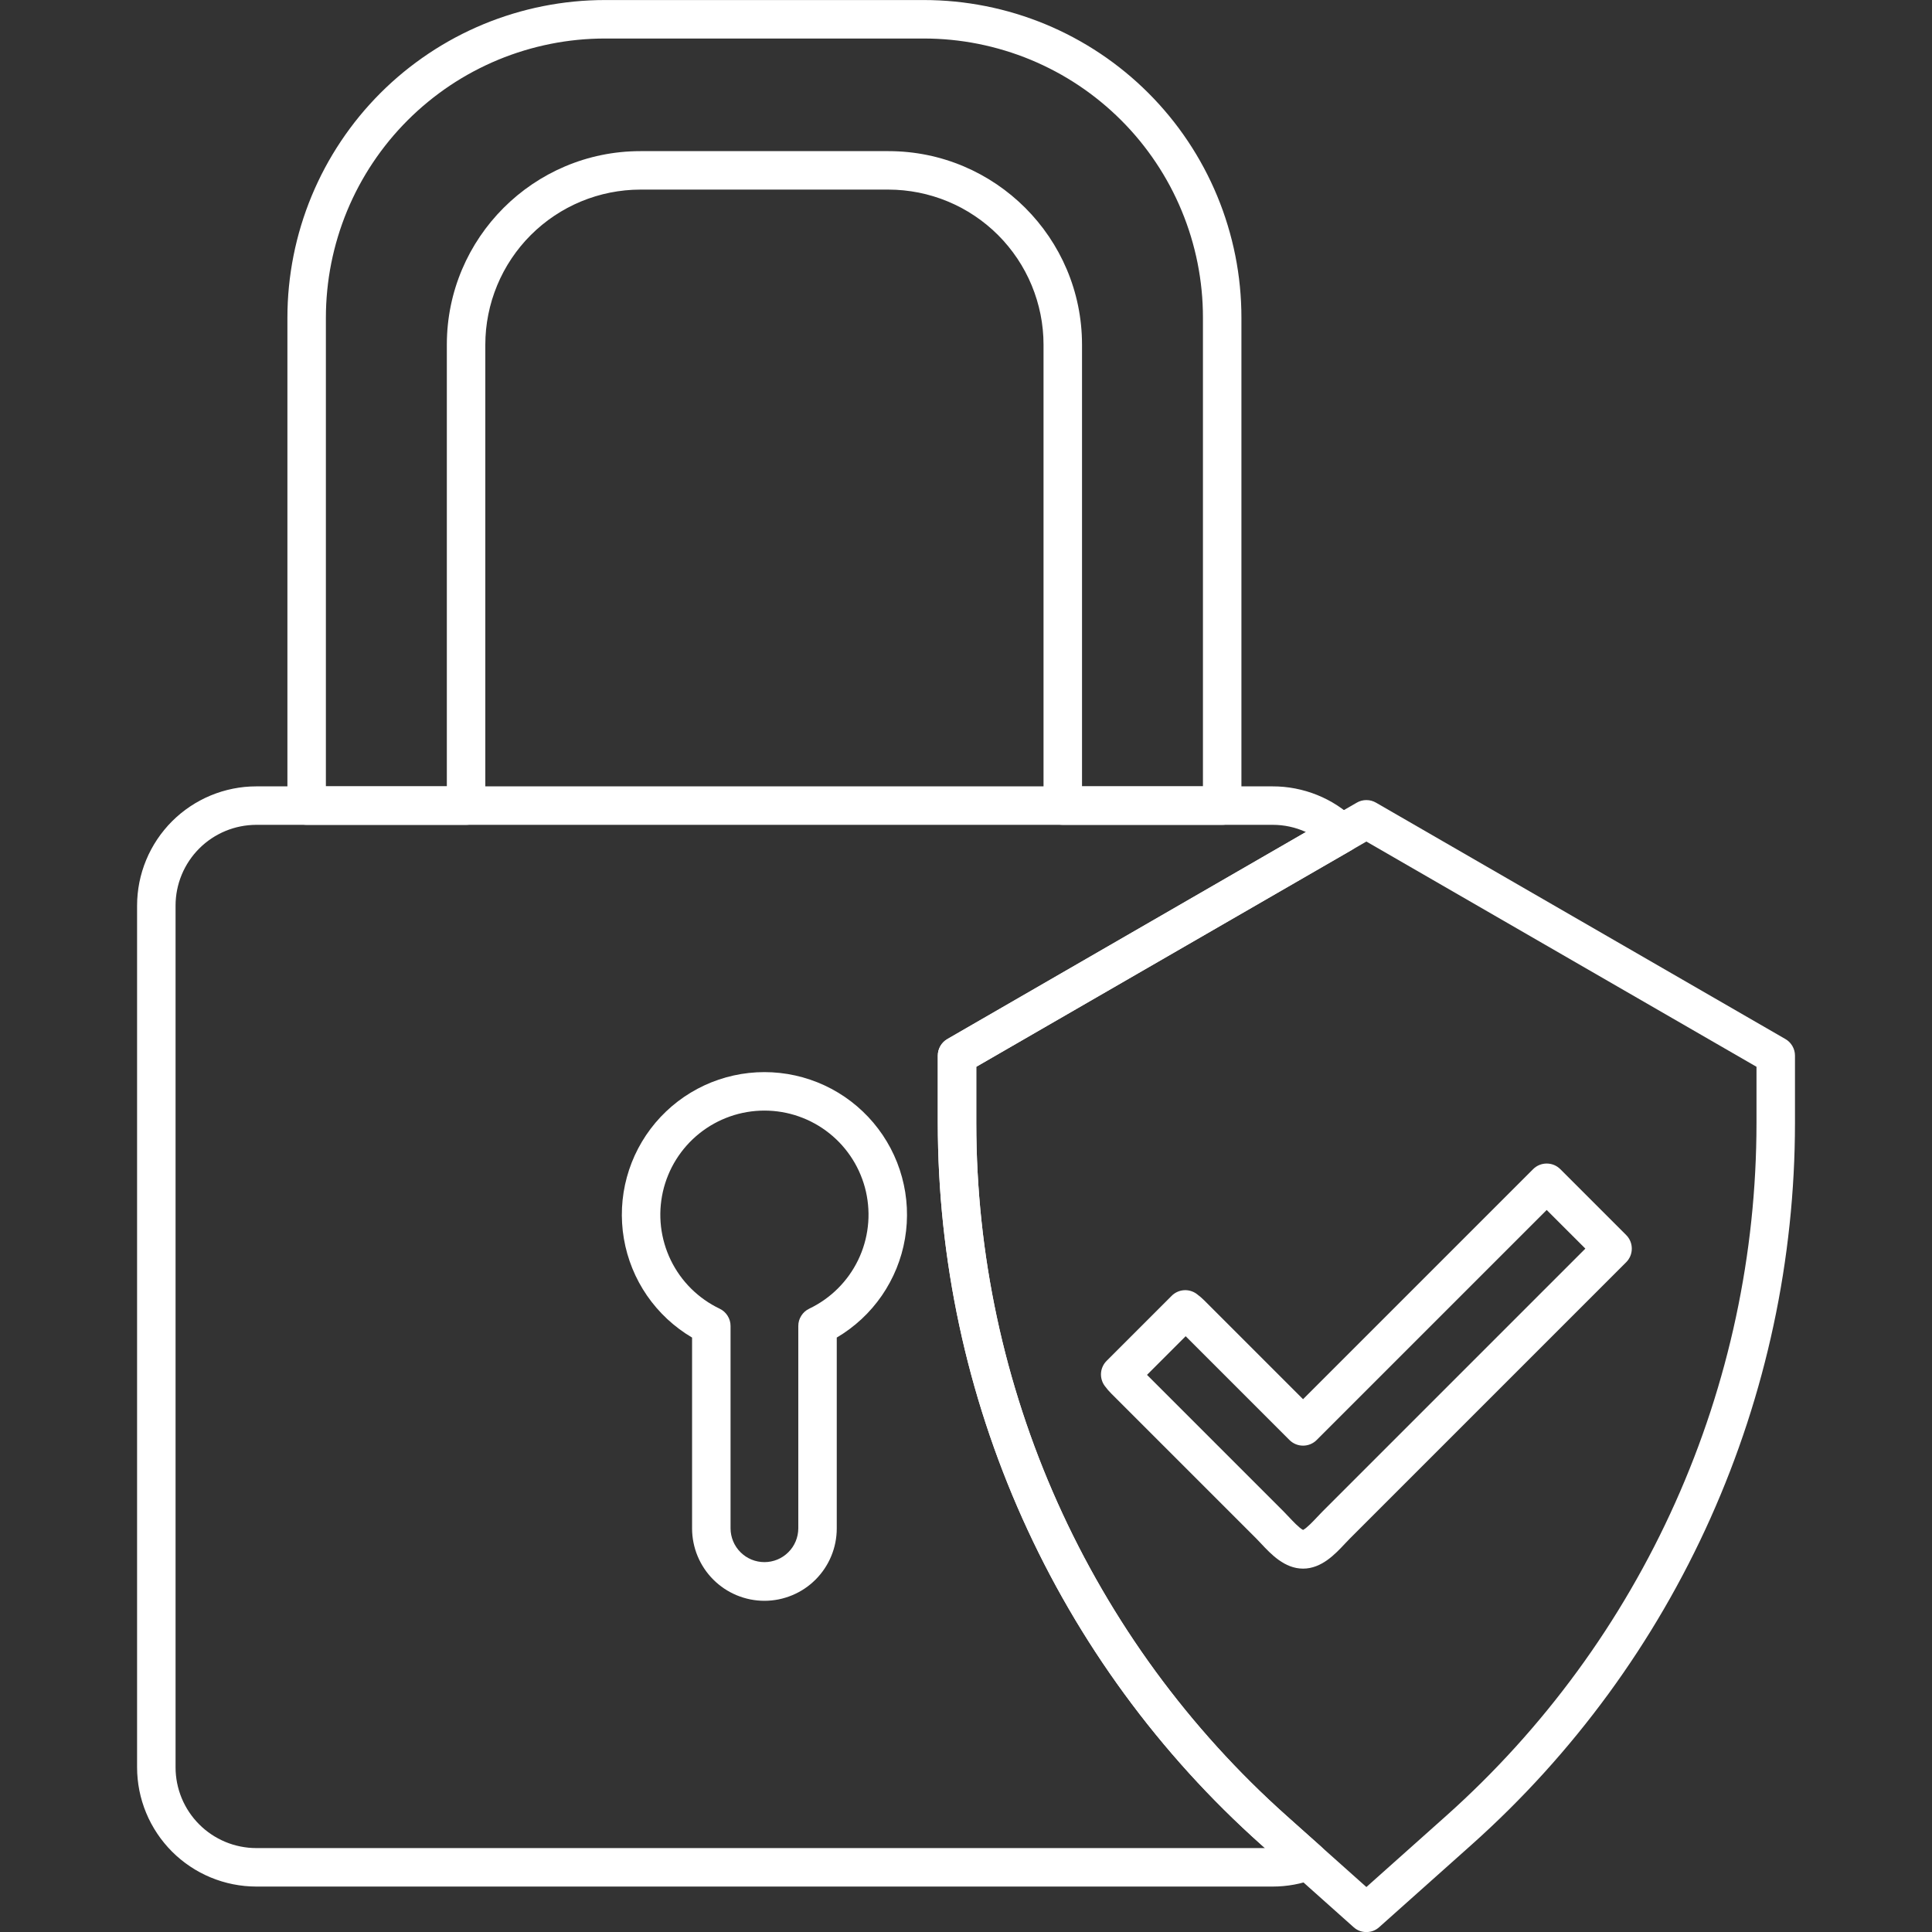
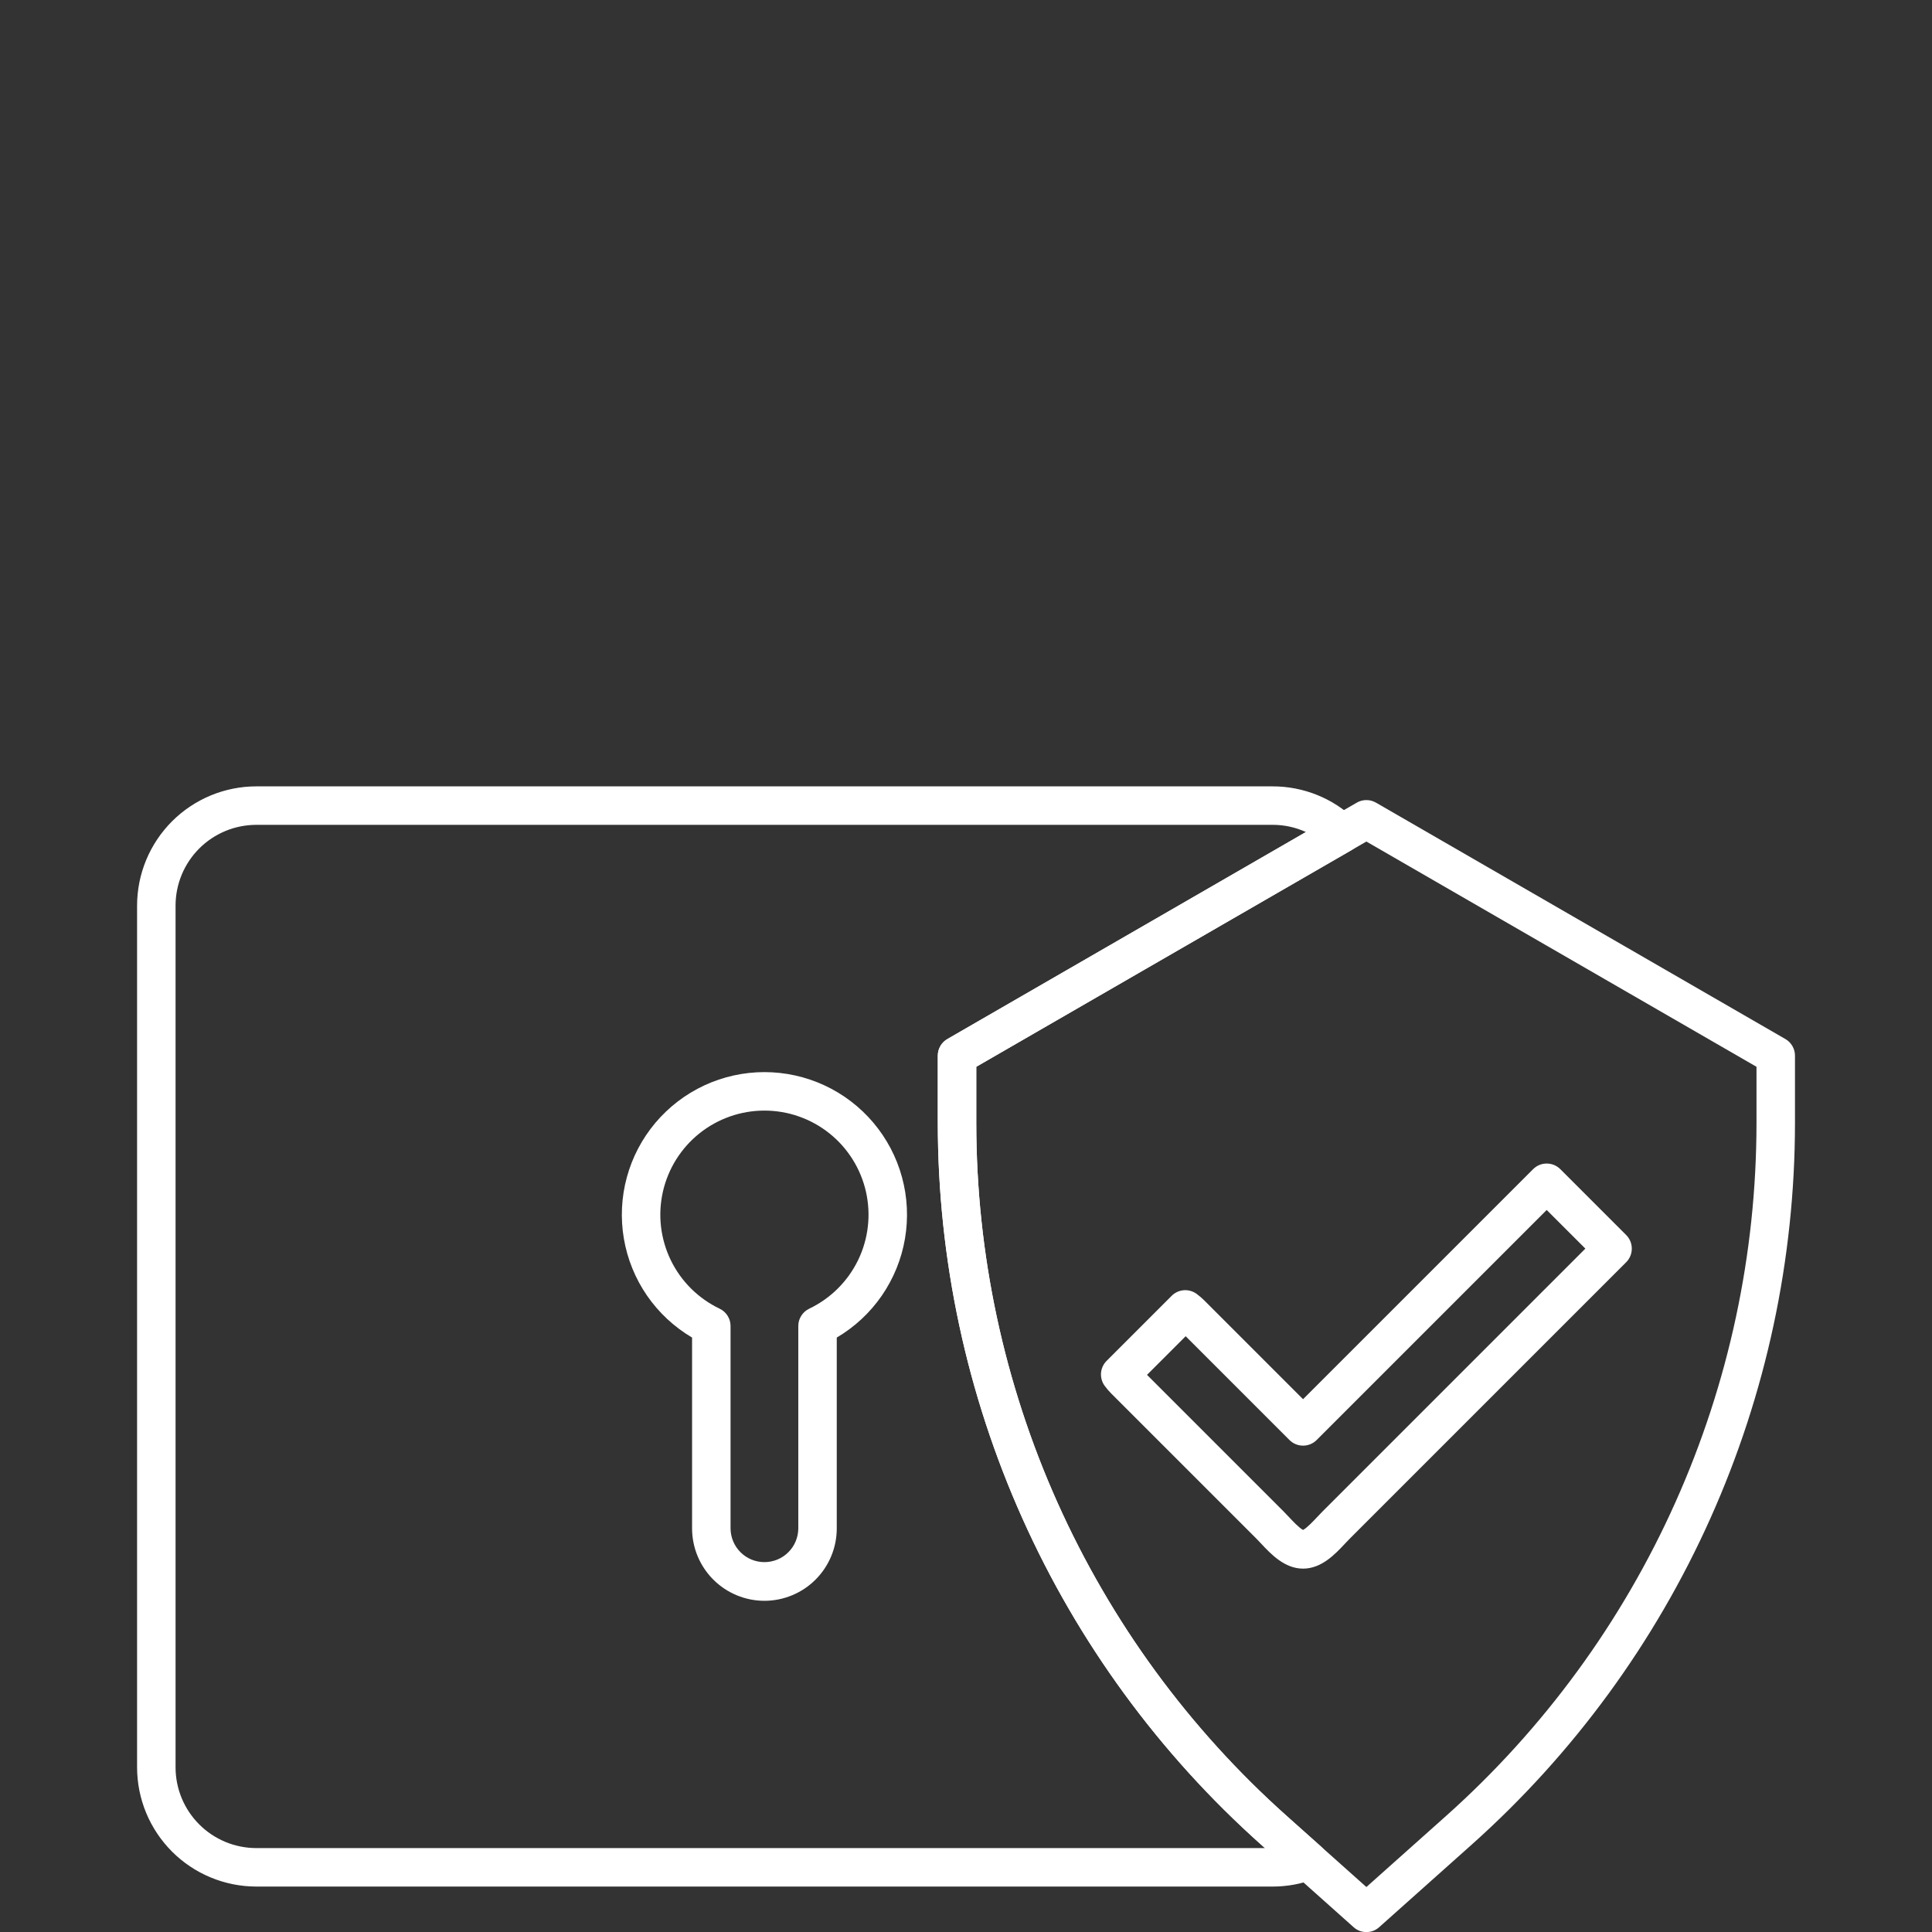
<svg xmlns="http://www.w3.org/2000/svg" width="512" zoomAndPan="magnify" viewBox="0 0 384 384" height="512" preserveAspectRatio="xMidYMid meet" version="1.0">
  <rect x="0" y="0" width="384" height="384" fill="#333333" stroke="none" />
  <defs>
    <clipPath id="3b80a4b81b">
      <path d="M 27.121 156 L 271 156 L 271 375 L 27.121 375 Z M 27.121 156 " clip-rule="nonzero" />
    </clipPath>
  </defs>
  <path fill="#ffffff" d="M 258.996 311.777 C 255.312 311.777 252.602 308.883 250.625 306.77 C 250.305 306.43 250.004 306.109 249.746 305.848 L 220.879 276.984 C 220.402 276.504 219.961 275.992 219.562 275.445 C 219.293 275.078 219.098 274.672 218.973 274.234 C 218.848 273.797 218.801 273.348 218.836 272.895 C 218.871 272.438 218.984 272.004 219.176 271.59 C 219.367 271.176 219.621 270.809 219.945 270.484 L 232.879 257.551 C 233.199 257.227 233.57 256.973 233.984 256.781 C 234.398 256.59 234.832 256.477 235.289 256.441 C 235.742 256.406 236.191 256.453 236.629 256.578 C 237.066 256.703 237.469 256.898 237.84 257.168 C 238.387 257.57 238.898 258.008 239.379 258.488 L 258.992 278.102 L 304.715 232.383 C 305.074 232.023 305.488 231.746 305.957 231.551 C 306.426 231.359 306.914 231.262 307.418 231.262 C 307.926 231.262 308.414 231.359 308.883 231.551 C 309.352 231.746 309.766 232.023 310.125 232.383 L 323.215 245.473 C 323.574 245.828 323.848 246.242 324.043 246.711 C 324.238 247.18 324.332 247.668 324.332 248.176 C 324.332 248.684 324.238 249.168 324.043 249.637 C 323.848 250.105 323.574 250.52 323.215 250.879 L 268.242 305.852 C 267.984 306.109 267.684 306.43 267.363 306.77 C 265.387 308.883 262.676 311.777 258.996 311.777 Z M 227.977 273.266 L 255.152 300.441 C 255.5 300.789 255.844 301.156 256.207 301.543 C 256.891 302.273 258.262 303.738 258.992 304.086 C 259.723 303.738 261.098 302.273 261.781 301.543 C 262.145 301.156 262.488 300.789 262.836 300.441 L 315.102 248.172 L 307.418 240.492 L 261.699 286.211 C 261.34 286.57 260.926 286.848 260.457 287.043 C 259.988 287.234 259.5 287.332 258.992 287.332 C 258.488 287.332 258 287.234 257.531 287.043 C 257.062 286.848 256.648 286.57 256.289 286.211 L 235.66 265.582 Z M 227.977 273.266 " fill-opacity="1" fill-rule="nonzero" />
-   <path fill="#ffffff" d="M 242.918 163.941 L 211.234 163.941 C 210.727 163.941 210.238 163.848 209.77 163.652 C 209.301 163.457 208.887 163.18 208.531 162.824 C 208.172 162.465 207.895 162.051 207.699 161.582 C 207.508 161.113 207.41 160.625 207.41 160.117 L 207.41 68.504 C 207.41 67.496 207.359 66.488 207.258 65.484 C 207.16 64.48 207.012 63.484 206.812 62.492 C 206.613 61.504 206.367 60.527 206.074 59.562 C 205.781 58.598 205.441 57.648 205.055 56.715 C 204.668 55.781 204.238 54.871 203.762 53.984 C 203.285 53.094 202.766 52.227 202.207 51.391 C 201.645 50.551 201.043 49.742 200.402 48.961 C 199.766 48.18 199.086 47.434 198.375 46.723 C 197.66 46.008 196.914 45.332 196.133 44.691 C 195.352 44.051 194.543 43.449 193.703 42.891 C 192.867 42.328 192 41.809 191.113 41.332 C 190.223 40.859 189.312 40.426 188.379 40.039 C 187.449 39.652 186.5 39.312 185.535 39.02 C 184.566 38.727 183.59 38.48 182.602 38.281 C 181.613 38.086 180.613 37.938 179.609 37.836 C 178.605 37.734 177.602 37.688 176.59 37.684 L 127.277 37.684 C 126.27 37.688 125.262 37.734 124.258 37.836 C 123.254 37.938 122.258 38.086 121.27 38.281 C 120.277 38.48 119.301 38.727 118.336 39.02 C 117.371 39.312 116.422 39.652 115.488 40.039 C 114.559 40.426 113.648 40.859 112.758 41.332 C 111.867 41.809 111.004 42.328 110.164 42.891 C 109.324 43.449 108.516 44.051 107.738 44.691 C 106.957 45.332 106.211 46.008 105.496 46.723 C 104.781 47.434 104.105 48.18 103.465 48.961 C 102.824 49.742 102.227 50.551 101.664 51.391 C 101.102 52.227 100.586 53.094 100.109 53.98 C 99.633 54.871 99.203 55.781 98.816 56.715 C 98.43 57.648 98.09 58.598 97.793 59.562 C 97.5 60.527 97.254 61.504 97.059 62.492 C 96.859 63.484 96.711 64.48 96.609 65.484 C 96.512 66.488 96.461 67.496 96.461 68.504 L 96.461 160.117 C 96.461 160.625 96.363 161.113 96.168 161.582 C 95.973 162.051 95.699 162.465 95.34 162.824 C 94.98 163.18 94.566 163.457 94.098 163.652 C 93.629 163.848 93.145 163.941 92.637 163.941 L 60.949 163.941 C 60.441 163.941 59.957 163.848 59.488 163.652 C 59.02 163.457 58.605 163.18 58.246 162.824 C 57.887 162.465 57.613 162.051 57.418 161.582 C 57.223 161.113 57.125 160.625 57.125 160.117 L 57.125 63.133 C 57.125 61.062 57.227 59 57.43 56.945 C 57.633 54.887 57.938 52.844 58.34 50.816 C 58.742 48.789 59.246 46.785 59.844 44.809 C 60.445 42.828 61.141 40.887 61.93 38.977 C 62.723 37.066 63.605 35.199 64.578 33.375 C 65.555 31.551 66.617 29.781 67.766 28.062 C 68.914 26.344 70.145 24.684 71.453 23.086 C 72.766 21.488 74.152 19.961 75.613 18.496 C 77.078 17.035 78.605 15.648 80.203 14.336 C 81.805 13.027 83.461 11.797 85.18 10.648 C 86.898 9.5 88.672 8.438 90.492 7.461 C 92.316 6.488 94.184 5.605 96.094 4.812 C 98.004 4.023 99.949 3.328 101.926 2.727 C 103.906 2.129 105.906 1.625 107.934 1.223 C 109.961 0.82 112.004 0.516 114.062 0.312 C 116.121 0.109 118.184 0.008 120.25 0.008 L 183.621 0.008 C 185.688 0.008 187.75 0.109 189.809 0.312 C 191.867 0.516 193.906 0.82 195.934 1.223 C 197.965 1.625 199.965 2.129 201.945 2.727 C 203.922 3.328 205.867 4.023 207.777 4.812 C 209.688 5.605 211.555 6.488 213.375 7.461 C 215.199 8.438 216.973 9.5 218.691 10.648 C 220.41 11.797 222.066 13.027 223.664 14.336 C 225.262 15.648 226.793 17.035 228.254 18.496 C 229.719 19.961 231.102 21.488 232.414 23.086 C 233.727 24.684 234.957 26.344 236.105 28.062 C 237.254 29.781 238.316 31.555 239.289 33.375 C 240.266 35.199 241.148 37.066 241.938 38.977 C 242.73 40.887 243.426 42.828 244.023 44.809 C 244.625 46.785 245.125 48.789 245.531 50.816 C 245.934 52.844 246.238 54.887 246.438 56.945 C 246.641 59 246.742 61.062 246.742 63.133 L 246.742 160.117 C 246.742 160.625 246.645 161.113 246.453 161.582 C 246.258 162.051 245.98 162.465 245.621 162.824 C 245.266 163.18 244.852 163.457 244.383 163.652 C 243.914 163.848 243.426 163.941 242.918 163.941 Z M 215.059 156.297 L 239.094 156.297 L 239.094 63.133 C 239.094 61.316 239.008 59.504 238.828 57.695 C 238.652 55.887 238.383 54.09 238.031 52.309 C 237.676 50.527 237.234 48.766 236.707 47.027 C 236.18 45.289 235.566 43.582 234.871 41.902 C 234.176 40.223 233.402 38.582 232.547 36.98 C 231.688 35.379 230.758 33.82 229.746 32.312 C 228.738 30.801 227.656 29.344 226.504 27.938 C 225.352 26.535 224.133 25.191 222.848 23.906 C 221.562 22.621 220.219 21.402 218.812 20.25 C 217.41 19.098 215.953 18.016 214.441 17.004 C 212.93 15.996 211.375 15.062 209.773 14.207 C 208.168 13.352 206.527 12.574 204.852 11.879 C 203.172 11.184 201.465 10.574 199.723 10.047 C 197.984 9.52 196.227 9.078 194.445 8.723 C 192.66 8.367 190.867 8.102 189.059 7.922 C 187.25 7.746 185.438 7.656 183.621 7.656 L 120.25 7.656 C 118.434 7.656 116.621 7.746 114.812 7.922 C 113.004 8.102 111.207 8.367 109.426 8.723 C 107.645 9.078 105.883 9.52 104.145 10.047 C 102.406 10.574 100.699 11.184 99.02 11.879 C 97.34 12.574 95.703 13.352 94.098 14.207 C 92.496 15.062 90.941 15.996 89.43 17.004 C 87.918 18.016 86.461 19.098 85.059 20.25 C 83.652 21.402 82.309 22.621 81.023 23.906 C 79.738 25.191 78.52 26.535 77.367 27.938 C 76.215 29.344 75.133 30.801 74.125 32.312 C 73.113 33.82 72.184 35.379 71.324 36.98 C 70.469 38.582 69.691 40.223 68.996 41.902 C 68.301 43.582 67.691 45.289 67.164 47.027 C 66.637 48.766 66.195 50.527 65.84 52.309 C 65.484 54.09 65.219 55.887 65.043 57.695 C 64.863 59.504 64.773 61.316 64.773 63.133 L 64.773 156.297 L 88.812 156.297 L 88.812 68.504 C 88.812 47.293 106.07 30.039 127.281 30.039 L 176.594 30.039 C 197.801 30.039 215.059 47.293 215.059 68.504 Z M 215.059 156.297 " fill-opacity="1" fill-rule="nonzero" />
  <path fill="#ffffff" d="M 151.934 318.172 C 150.992 318.172 150.055 318.078 149.133 317.895 C 148.207 317.707 147.309 317.434 146.434 317.074 C 145.562 316.711 144.734 316.27 143.949 315.746 C 143.164 315.219 142.441 314.625 141.773 313.957 C 141.105 313.289 140.508 312.562 139.984 311.777 C 139.461 310.992 139.016 310.164 138.656 309.293 C 138.293 308.422 138.02 307.523 137.836 306.598 C 137.648 305.672 137.559 304.738 137.555 303.793 L 137.555 265.852 C 136.668 265.328 135.816 264.762 134.992 264.145 C 134.168 263.531 133.379 262.871 132.625 262.172 C 131.875 261.473 131.16 260.734 130.488 259.953 C 129.816 259.176 129.188 258.363 128.605 257.52 C 128.023 256.672 127.484 255.797 126.996 254.891 C 126.508 253.988 126.07 253.059 125.684 252.105 C 125.297 251.152 124.961 250.184 124.68 249.195 C 124.398 248.207 124.172 247.203 124 246.191 C 123.824 245.176 123.707 244.156 123.648 243.133 C 123.586 242.105 123.578 241.078 123.629 240.051 C 123.68 239.023 123.785 238.004 123.945 236.988 C 124.105 235.973 124.324 234.969 124.594 233.977 C 124.863 232.984 125.188 232.012 125.562 231.055 C 125.938 230.098 126.367 229.164 126.844 228.254 C 127.324 227.344 127.848 226.461 128.422 225.609 C 128.996 224.758 129.613 223.938 130.277 223.152 C 130.941 222.367 131.645 221.617 132.391 220.91 C 133.133 220.199 133.914 219.535 134.73 218.91 C 135.547 218.285 136.398 217.707 137.277 217.176 C 138.156 216.645 139.062 216.16 139.996 215.727 C 140.926 215.293 141.879 214.914 142.855 214.586 C 143.828 214.254 144.816 213.98 145.82 213.758 C 146.824 213.535 147.836 213.367 148.859 213.258 C 149.883 213.145 150.906 213.09 151.934 213.09 C 152.965 213.09 153.988 213.145 155.012 213.258 C 156.031 213.367 157.047 213.535 158.051 213.758 C 159.055 213.98 160.043 214.254 161.016 214.586 C 161.988 214.914 162.941 215.293 163.875 215.727 C 164.809 216.16 165.715 216.645 166.594 217.176 C 167.473 217.707 168.32 218.285 169.141 218.91 C 169.957 219.535 170.738 220.199 171.48 220.91 C 172.227 221.617 172.93 222.367 173.594 223.152 C 174.254 223.938 174.875 224.758 175.449 225.609 C 176.023 226.461 176.547 227.344 177.027 228.254 C 177.504 229.164 177.93 230.098 178.309 231.055 C 178.684 232.012 179.008 232.984 179.277 233.977 C 179.547 234.969 179.762 235.973 179.926 236.988 C 180.086 238.004 180.191 239.023 180.242 240.051 C 180.289 241.078 180.285 242.105 180.223 243.133 C 180.16 244.156 180.043 245.176 179.871 246.191 C 179.699 247.203 179.473 248.207 179.191 249.195 C 178.906 250.184 178.574 251.152 178.188 252.105 C 177.801 253.059 177.359 253.988 176.871 254.891 C 176.383 255.797 175.848 256.672 175.266 257.52 C 174.68 258.363 174.055 259.176 173.383 259.953 C 172.711 260.734 171.996 261.473 171.246 262.172 C 170.492 262.871 169.703 263.531 168.879 264.145 C 168.055 264.762 167.199 265.328 166.312 265.852 L 166.312 303.793 C 166.312 304.738 166.219 305.672 166.035 306.598 C 165.852 307.523 165.578 308.422 165.215 309.293 C 164.855 310.164 164.41 310.992 163.887 311.777 C 163.363 312.562 162.766 313.289 162.098 313.957 C 161.43 314.625 160.703 315.219 159.922 315.746 C 159.137 316.27 158.309 316.711 157.434 317.074 C 156.562 317.434 155.664 317.707 154.738 317.895 C 153.812 318.078 152.879 318.172 151.934 318.172 Z M 151.934 220.738 C 150.77 220.738 149.613 220.836 148.465 221.031 C 147.316 221.227 146.191 221.516 145.094 221.902 C 143.992 222.289 142.934 222.762 141.914 223.328 C 140.895 223.891 139.93 224.539 139.02 225.266 C 138.109 225.992 137.266 226.793 136.492 227.66 C 135.715 228.531 135.02 229.461 134.402 230.445 C 133.781 231.434 133.25 232.465 132.809 233.543 C 132.363 234.621 132.012 235.727 131.754 236.863 C 131.5 238 131.34 239.152 131.273 240.312 C 131.211 241.477 131.246 242.637 131.379 243.797 C 131.516 244.953 131.742 246.09 132.07 247.211 C 132.395 248.328 132.812 249.414 133.32 250.461 C 133.828 251.508 134.422 252.508 135.098 253.457 C 135.773 254.402 136.527 255.289 137.352 256.109 C 138.18 256.93 139.07 257.676 140.023 258.348 C 140.973 259.02 141.977 259.605 143.027 260.109 C 143.691 260.426 144.223 260.895 144.613 261.52 C 145.008 262.141 145.203 262.82 145.203 263.559 L 145.203 303.793 C 145.207 304.234 145.25 304.668 145.34 305.102 C 145.43 305.531 145.559 305.949 145.727 306.355 C 145.898 306.762 146.105 307.148 146.352 307.512 C 146.598 307.879 146.879 308.215 147.191 308.527 C 147.504 308.836 147.84 309.113 148.207 309.359 C 148.574 309.602 148.961 309.809 149.367 309.977 C 149.777 310.145 150.195 310.27 150.629 310.355 C 151.059 310.441 151.496 310.484 151.934 310.484 C 152.375 310.484 152.812 310.441 153.242 310.355 C 153.676 310.27 154.094 310.145 154.504 309.977 C 154.91 309.809 155.297 309.602 155.664 309.359 C 156.027 309.113 156.367 308.836 156.68 308.527 C 156.992 308.215 157.273 307.879 157.52 307.516 C 157.766 307.148 157.973 306.762 158.145 306.355 C 158.312 305.949 158.441 305.531 158.531 305.102 C 158.617 304.668 158.664 304.234 158.668 303.793 L 158.668 263.559 C 158.668 262.82 158.863 262.141 159.258 261.52 C 159.648 260.895 160.18 260.426 160.844 260.109 C 161.895 259.605 162.895 259.02 163.848 258.348 C 164.801 257.676 165.691 256.93 166.516 256.109 C 167.344 255.289 168.094 254.402 168.773 253.457 C 169.449 252.508 170.043 251.508 170.551 250.461 C 171.059 249.414 171.477 248.328 171.801 247.211 C 172.129 246.09 172.355 244.953 172.488 243.797 C 172.625 242.637 172.66 241.477 172.594 240.312 C 172.531 239.152 172.371 238 172.117 236.863 C 171.859 235.727 171.508 234.621 171.062 233.543 C 170.621 232.465 170.09 231.434 169.469 230.445 C 168.852 229.461 168.156 228.531 167.379 227.66 C 166.605 226.793 165.762 225.992 164.852 225.266 C 163.941 224.539 162.977 223.891 161.957 223.328 C 160.938 222.762 159.879 222.289 158.777 221.902 C 157.68 221.516 156.555 221.227 155.406 221.031 C 154.258 220.836 153.102 220.738 151.934 220.738 Z M 151.934 220.738 " fill-opacity="1" fill-rule="nonzero" />
  <path fill="#ffffff" d="M 271.578 384.012 C 270.609 384.012 269.758 383.688 269.035 383.039 L 250.609 366.598 C 245.578 362.102 240.793 357.355 236.258 352.355 C 231.727 347.355 227.465 342.133 223.484 336.684 C 219.5 331.238 215.812 325.594 212.422 319.762 C 209.031 313.926 205.957 307.926 203.199 301.766 C 200.441 295.609 198.012 289.32 195.914 282.906 C 193.816 276.492 192.062 269.984 190.652 263.383 C 189.238 256.785 188.18 250.129 187.465 243.418 C 186.754 236.707 186.398 229.977 186.395 223.227 L 186.395 209.82 C 186.395 209.137 186.566 208.5 186.906 207.91 C 187.25 207.316 187.715 206.852 188.305 206.512 L 269.668 159.535 C 270.258 159.195 270.898 159.023 271.578 159.023 C 272.262 159.023 272.898 159.195 273.492 159.535 L 354.852 206.512 C 355.445 206.852 355.91 207.32 356.254 207.91 C 356.594 208.5 356.766 209.141 356.766 209.82 L 356.766 223.227 C 356.762 229.977 356.406 236.707 355.691 243.418 C 354.98 250.129 353.922 256.785 352.508 263.387 C 351.098 269.984 349.34 276.492 347.246 282.906 C 345.148 289.32 342.719 295.609 339.961 301.77 C 337.203 307.926 334.129 313.926 330.738 319.762 C 327.348 325.598 323.66 331.238 319.676 336.688 C 315.691 342.133 311.434 347.355 306.902 352.355 C 302.367 357.355 297.582 362.102 292.551 366.598 L 274.125 383.039 C 273.402 383.688 272.551 384.012 271.578 384.012 Z M 194.043 212.031 L 194.043 223.227 C 194.047 229.707 194.387 236.172 195.07 242.613 C 195.754 249.059 196.773 255.449 198.129 261.785 C 199.484 268.125 201.172 274.371 203.184 280.531 C 205.195 286.691 207.527 292.727 210.176 298.641 C 212.828 304.555 215.777 310.316 219.035 315.918 C 222.289 321.523 225.828 326.941 229.652 332.172 C 233.48 337.402 237.57 342.418 241.922 347.219 C 246.273 352.02 250.867 356.578 255.703 360.895 L 271.578 375.062 L 287.457 360.895 C 292.293 356.578 296.883 352.02 301.238 347.219 C 305.59 342.418 309.68 337.402 313.504 332.172 C 317.332 326.941 320.871 321.523 324.125 315.918 C 327.383 310.316 330.332 304.555 332.98 298.641 C 335.633 292.727 337.961 286.691 339.977 280.531 C 341.988 274.371 343.676 268.125 345.031 261.785 C 346.387 255.449 347.406 249.059 348.09 242.613 C 348.773 236.172 349.113 229.707 349.117 223.227 L 349.117 212.031 L 271.578 167.262 Z M 194.043 212.031 " fill-opacity="1" fill-rule="nonzero" />
  <g clip-path="url(#3b80a4b81b)">
    <path fill="#ffffff" d="M 252.934 374.969 L 50.938 374.969 C 50.16 374.965 49.387 374.926 48.613 374.852 C 47.844 374.773 47.078 374.66 46.316 374.508 C 45.555 374.355 44.805 374.168 44.062 373.941 C 43.32 373.715 42.59 373.453 41.875 373.156 C 41.156 372.859 40.457 372.527 39.773 372.16 C 39.09 371.797 38.426 371.398 37.781 370.965 C 37.137 370.535 36.516 370.074 35.914 369.582 C 35.316 369.09 34.742 368.57 34.191 368.02 C 33.645 367.473 33.125 366.898 32.633 366.297 C 32.141 365.699 31.676 365.078 31.246 364.43 C 30.816 363.785 30.418 363.121 30.051 362.438 C 29.684 361.754 29.352 361.055 29.055 360.336 C 28.758 359.621 28.496 358.891 28.27 358.148 C 28.047 357.406 27.855 356.656 27.703 355.895 C 27.555 355.137 27.438 354.367 27.363 353.598 C 27.285 352.824 27.246 352.051 27.246 351.277 L 27.246 179.988 C 27.246 179.211 27.285 178.438 27.363 177.664 C 27.438 176.895 27.555 176.129 27.703 175.367 C 27.855 174.605 28.047 173.855 28.27 173.113 C 28.496 172.371 28.758 171.641 29.055 170.926 C 29.352 170.207 29.684 169.508 30.051 168.824 C 30.418 168.141 30.816 167.477 31.246 166.832 C 31.676 166.188 32.141 165.562 32.633 164.965 C 33.125 164.363 33.645 163.789 34.191 163.242 C 34.742 162.695 35.316 162.172 35.914 161.68 C 36.516 161.188 37.137 160.727 37.781 160.297 C 38.426 159.867 39.09 159.465 39.773 159.102 C 40.457 158.734 41.156 158.402 41.875 158.105 C 42.59 157.809 43.32 157.547 44.062 157.32 C 44.805 157.098 45.555 156.906 46.316 156.754 C 47.078 156.602 47.844 156.488 48.613 156.41 C 49.387 156.336 50.16 156.297 50.938 156.297 L 252.934 156.297 C 254.449 156.293 255.953 156.434 257.441 156.723 C 258.93 157.012 260.379 157.438 261.785 158.004 C 263.191 158.57 264.531 159.266 265.805 160.094 C 267.074 160.918 268.258 161.855 269.348 162.91 C 269.562 163.117 269.75 163.344 269.91 163.594 C 270.07 163.84 270.199 164.105 270.301 164.383 C 270.398 164.664 270.465 164.949 270.496 165.246 C 270.531 165.539 270.527 165.832 270.492 166.129 C 270.457 166.422 270.387 166.707 270.285 166.988 C 270.184 167.266 270.051 167.527 269.887 167.773 C 269.723 168.023 269.531 168.246 269.316 168.449 C 269.102 168.652 268.863 168.828 268.609 168.977 L 194.043 212.031 L 194.043 223.227 C 194.047 229.707 194.387 236.172 195.07 242.613 C 195.754 249.059 196.773 255.449 198.129 261.785 C 199.484 268.125 201.172 274.371 203.184 280.531 C 205.195 286.691 207.527 292.727 210.176 298.641 C 212.828 304.555 215.777 310.316 219.035 315.918 C 222.289 321.523 225.828 326.941 229.652 332.172 C 233.48 337.402 237.57 342.418 241.922 347.219 C 246.273 352.02 250.867 356.578 255.703 360.895 L 262.539 366.996 C 262.785 367.215 262.996 367.461 263.18 367.734 C 263.359 368.008 263.504 368.301 263.609 368.609 C 263.719 368.922 263.781 369.238 263.805 369.566 C 263.832 369.895 263.812 370.219 263.754 370.543 C 263.695 370.867 263.594 371.176 263.453 371.473 C 263.316 371.77 263.141 372.043 262.93 372.297 C 262.719 372.551 262.48 372.77 262.215 372.961 C 261.945 373.152 261.66 373.305 261.352 373.422 C 258.641 374.453 255.836 374.969 252.934 374.969 Z M 50.938 163.941 C 50.41 163.945 49.887 163.969 49.363 164.023 C 48.84 164.074 48.324 164.152 47.809 164.254 C 47.293 164.355 46.785 164.484 46.281 164.637 C 45.777 164.789 45.285 164.969 44.801 165.168 C 44.312 165.371 43.84 165.594 43.379 165.844 C 42.914 166.09 42.465 166.359 42.027 166.652 C 41.59 166.945 41.168 167.258 40.762 167.59 C 40.355 167.922 39.969 168.277 39.598 168.648 C 39.227 169.02 38.875 169.406 38.539 169.812 C 38.207 170.219 37.895 170.641 37.602 171.078 C 37.309 171.516 37.039 171.965 36.793 172.426 C 36.543 172.891 36.32 173.363 36.117 173.852 C 35.918 174.336 35.742 174.828 35.586 175.332 C 35.434 175.832 35.309 176.344 35.203 176.859 C 35.102 177.371 35.023 177.891 34.973 178.414 C 34.918 178.938 34.895 179.461 34.895 179.988 L 34.895 351.277 C 34.895 351.801 34.918 352.324 34.973 352.848 C 35.023 353.371 35.102 353.891 35.203 354.402 C 35.309 354.918 35.434 355.43 35.586 355.93 C 35.742 356.434 35.918 356.926 36.117 357.414 C 36.32 357.898 36.543 358.371 36.793 358.836 C 37.039 359.297 37.309 359.746 37.602 360.184 C 37.895 360.621 38.207 361.043 38.539 361.449 C 38.875 361.855 39.227 362.242 39.598 362.613 C 39.969 362.984 40.355 363.34 40.762 363.672 C 41.168 364.004 41.59 364.316 42.027 364.609 C 42.465 364.902 42.914 365.172 43.379 365.418 C 43.84 365.668 44.312 365.891 44.801 366.094 C 45.285 366.293 45.777 366.473 46.281 366.625 C 46.785 366.777 47.293 366.906 47.809 367.008 C 48.324 367.109 48.84 367.188 49.363 367.242 C 49.887 367.293 50.41 367.32 50.938 367.32 L 251.418 367.32 L 250.609 366.598 C 245.578 362.102 240.793 357.355 236.258 352.355 C 231.727 347.355 227.465 342.133 223.484 336.684 C 219.5 331.238 215.812 325.598 212.422 319.762 C 209.031 313.926 205.957 307.926 203.199 301.77 C 200.441 295.609 198.012 289.32 195.914 282.906 C 193.816 276.492 192.062 269.984 190.652 263.383 C 189.238 256.785 188.176 250.129 187.465 243.418 C 186.754 236.707 186.398 229.977 186.395 223.227 L 186.395 209.82 C 186.395 209.141 186.566 208.5 186.906 207.91 C 187.25 207.32 187.715 206.852 188.305 206.512 L 259.562 165.371 C 257.457 164.418 255.246 163.941 252.934 163.941 Z M 50.938 163.941 " fill-opacity="1" fill-rule="nonzero" />
  </g>
</svg>